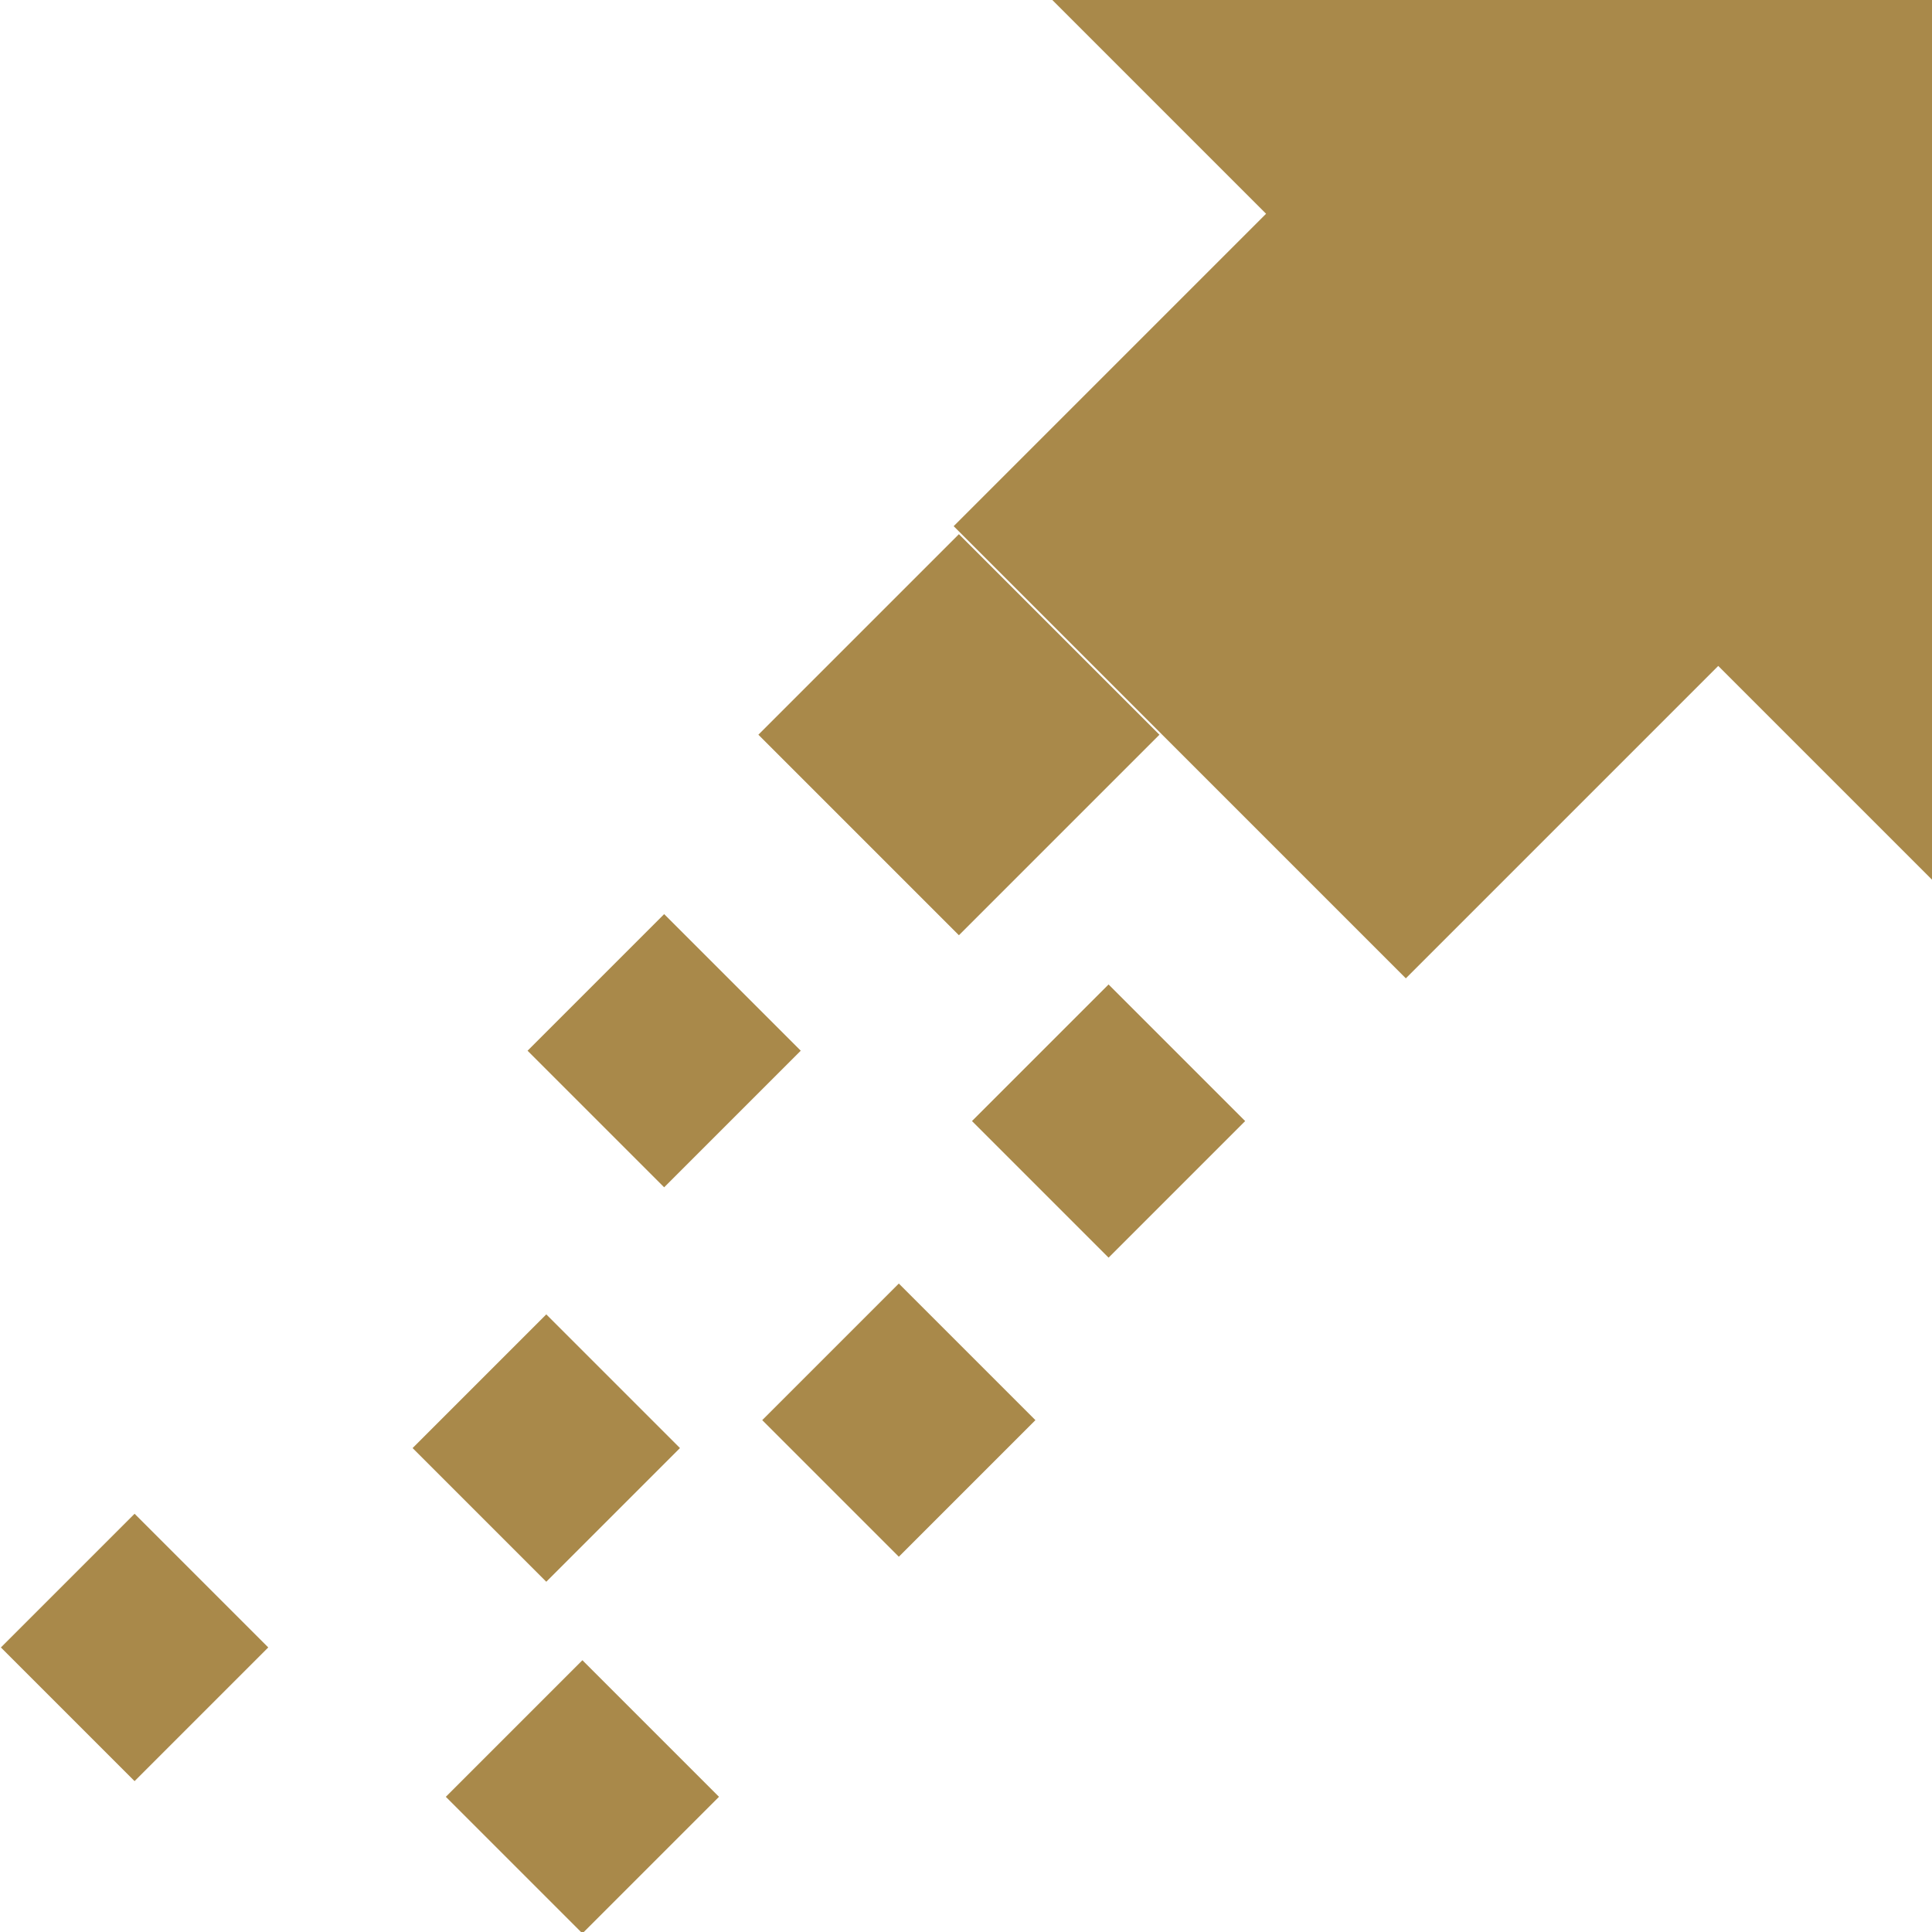
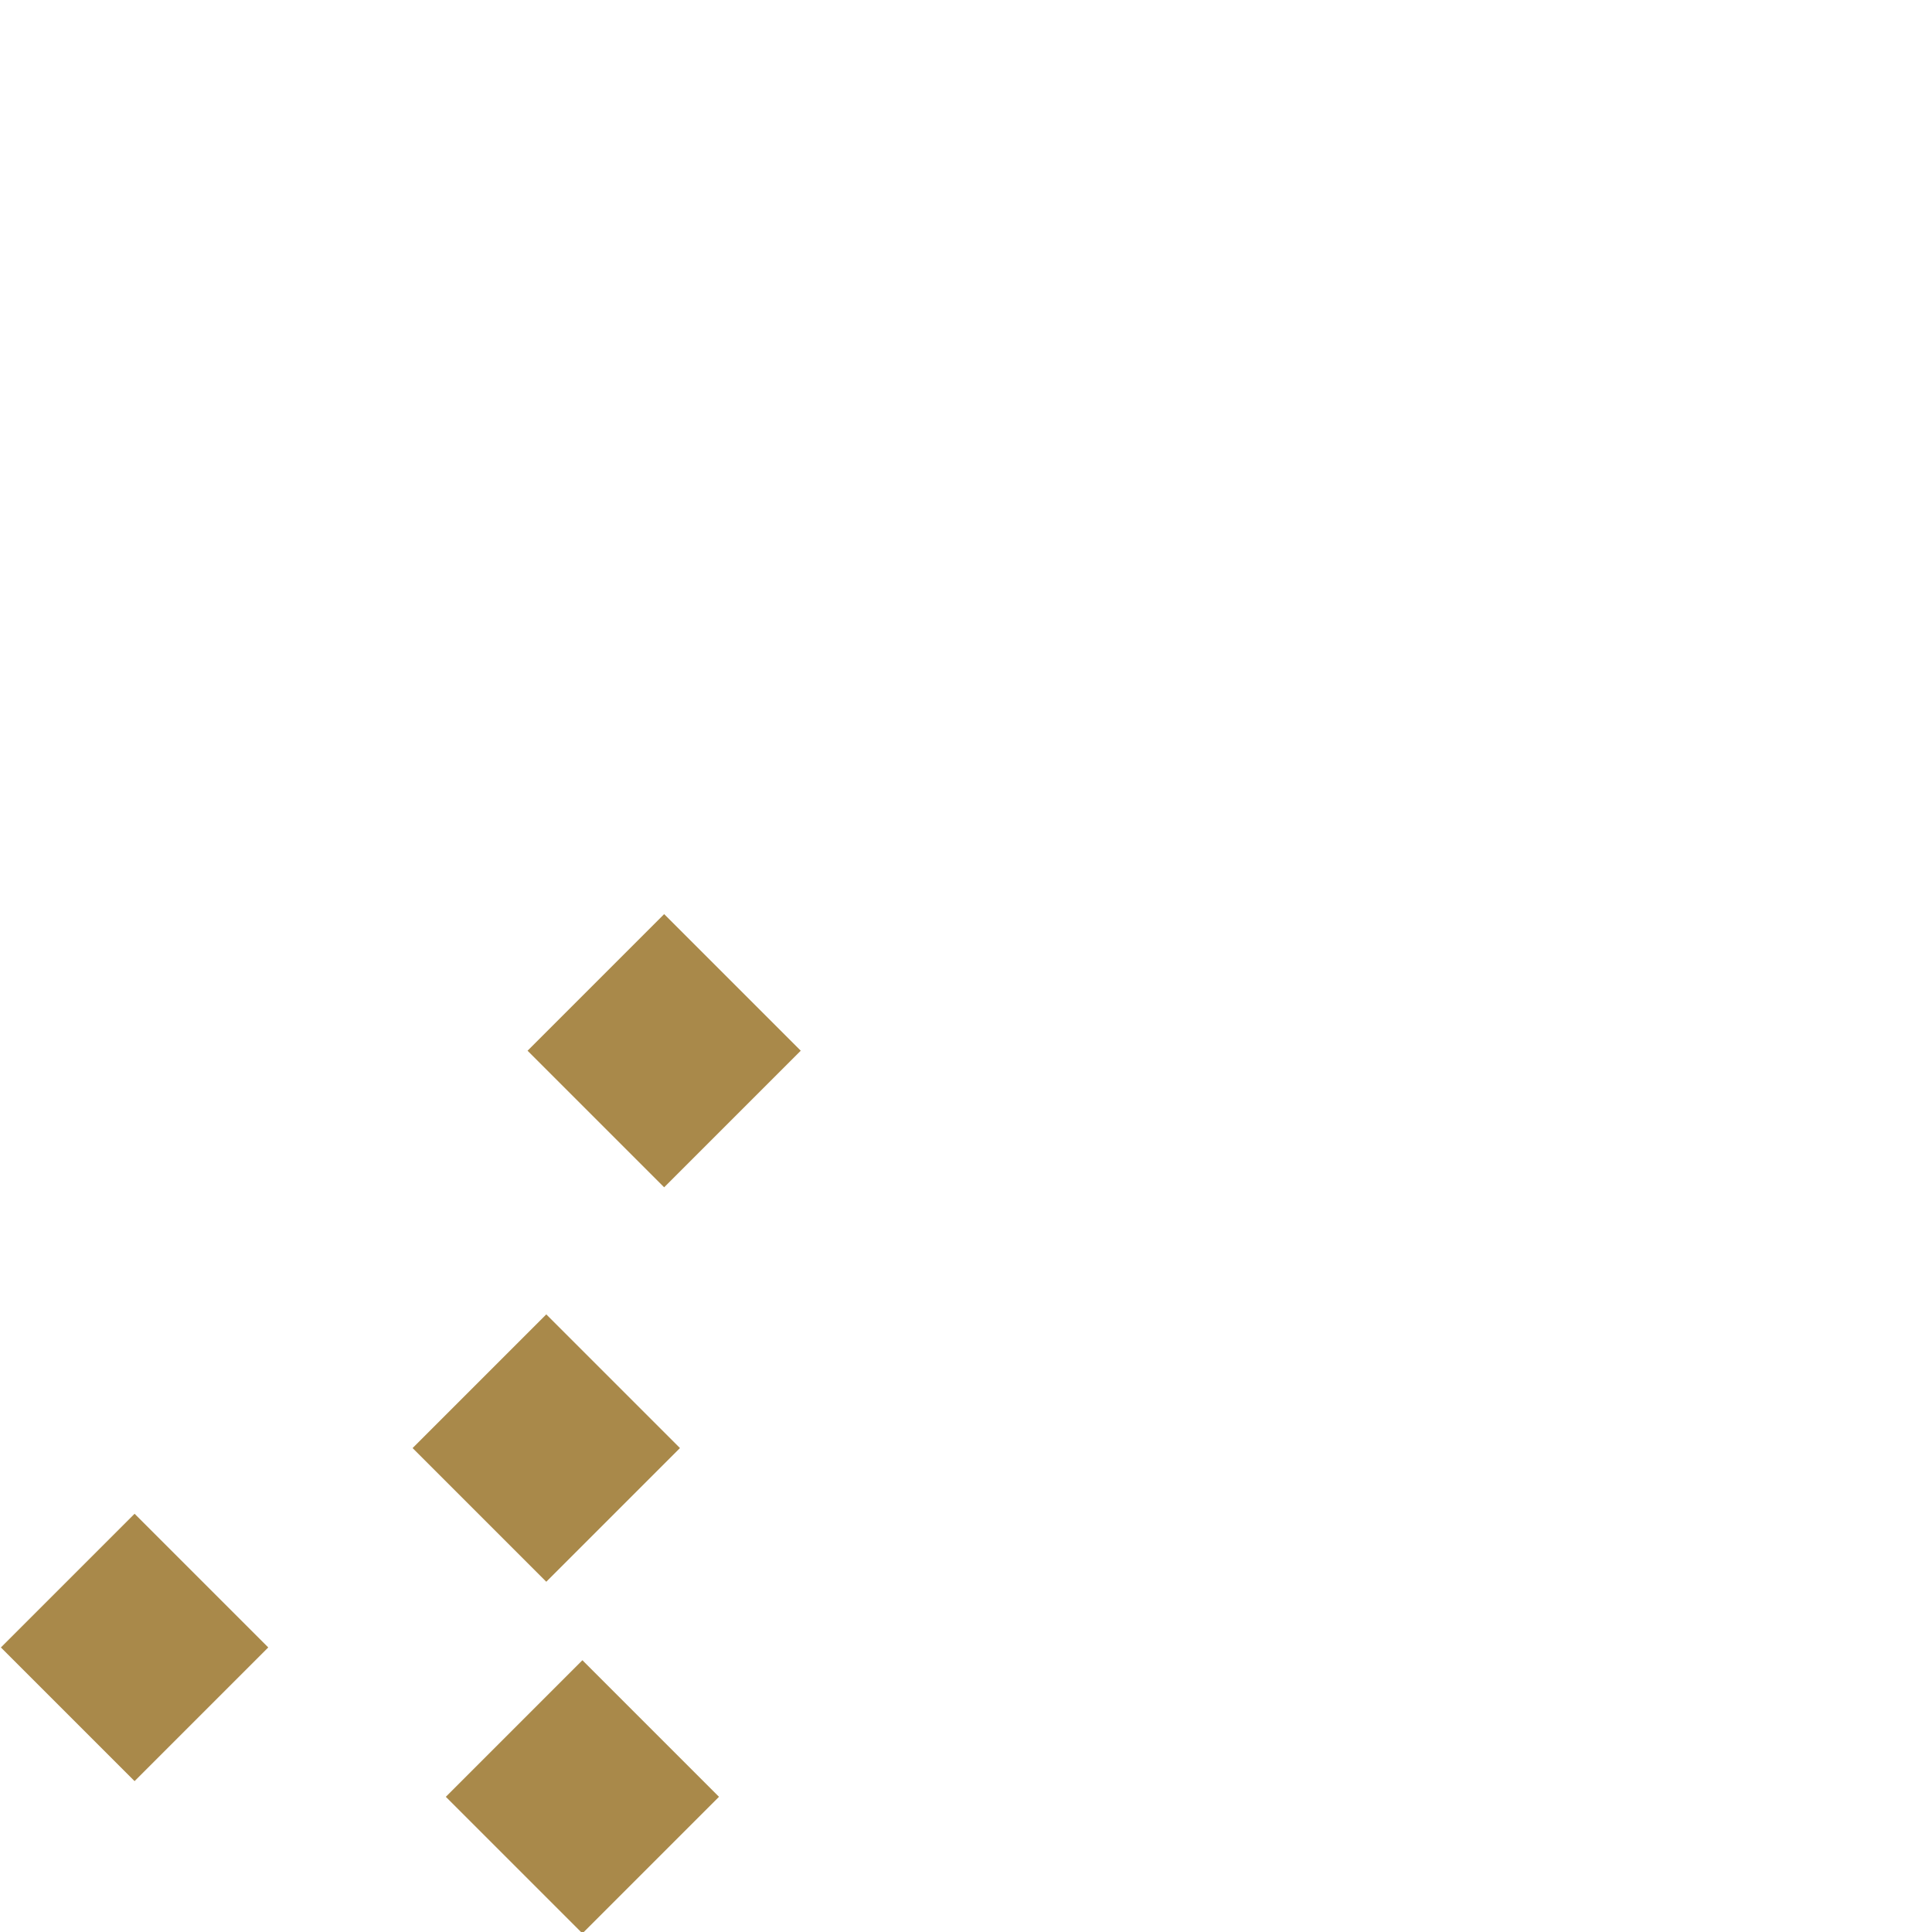
<svg xmlns="http://www.w3.org/2000/svg" version="1.1" id="レイヤー_1" x="0px" y="0px" viewBox="0 0 47 47" style="enable-background:new 0 0 47 47;" xml:space="preserve">
  <style type="text/css">
	.st0{fill:#A9894A;}
</style>
  <g>
-     <polygon class="st0" points="47,0 25.6,0 30.8,5.2 23.2,12.8 34.2,23.8 41.8,16.2 47,21.4  " />
-     <rect x="19.9" y="14.4" transform="matrix(0.707 -0.707 0.707 0.707 -5.801 21.762)" class="st0" width="6.9" height="6.9" />
-     <rect x="24.6" y="24.9" transform="matrix(0.707 -0.707 0.707 0.707 -11.351 27.06)" class="st0" width="4.7" height="4.7" />
    <rect x="13.8" y="23.2" transform="matrix(0.707 -0.707 0.707 0.707 -13.325 18.915)" class="st0" width="4.7" height="4.7" />
-     <rect x="19.5" y="32.2" transform="matrix(0.707 -0.707 0.707 0.707 -18.009 25.569)" class="st0" width="4.7" height="4.7" />
    <rect x="11.8" y="41.4" transform="matrix(0.707 -0.707 0.707 0.707 -26.767 22.784)" class="st0" width="4.7" height="4.7" />
    <rect x="11" y="32.9" transform="matrix(0.707 -0.707 0.707 0.707 -21 19.744)" class="st0" width="4.6" height="4.6" />
    <rect x="1" y="37.8" transform="matrix(0.707 -0.707 0.707 0.707 -27.41 14.06)" class="st0" width="4.6" height="4.6" />
  </g>
</svg>